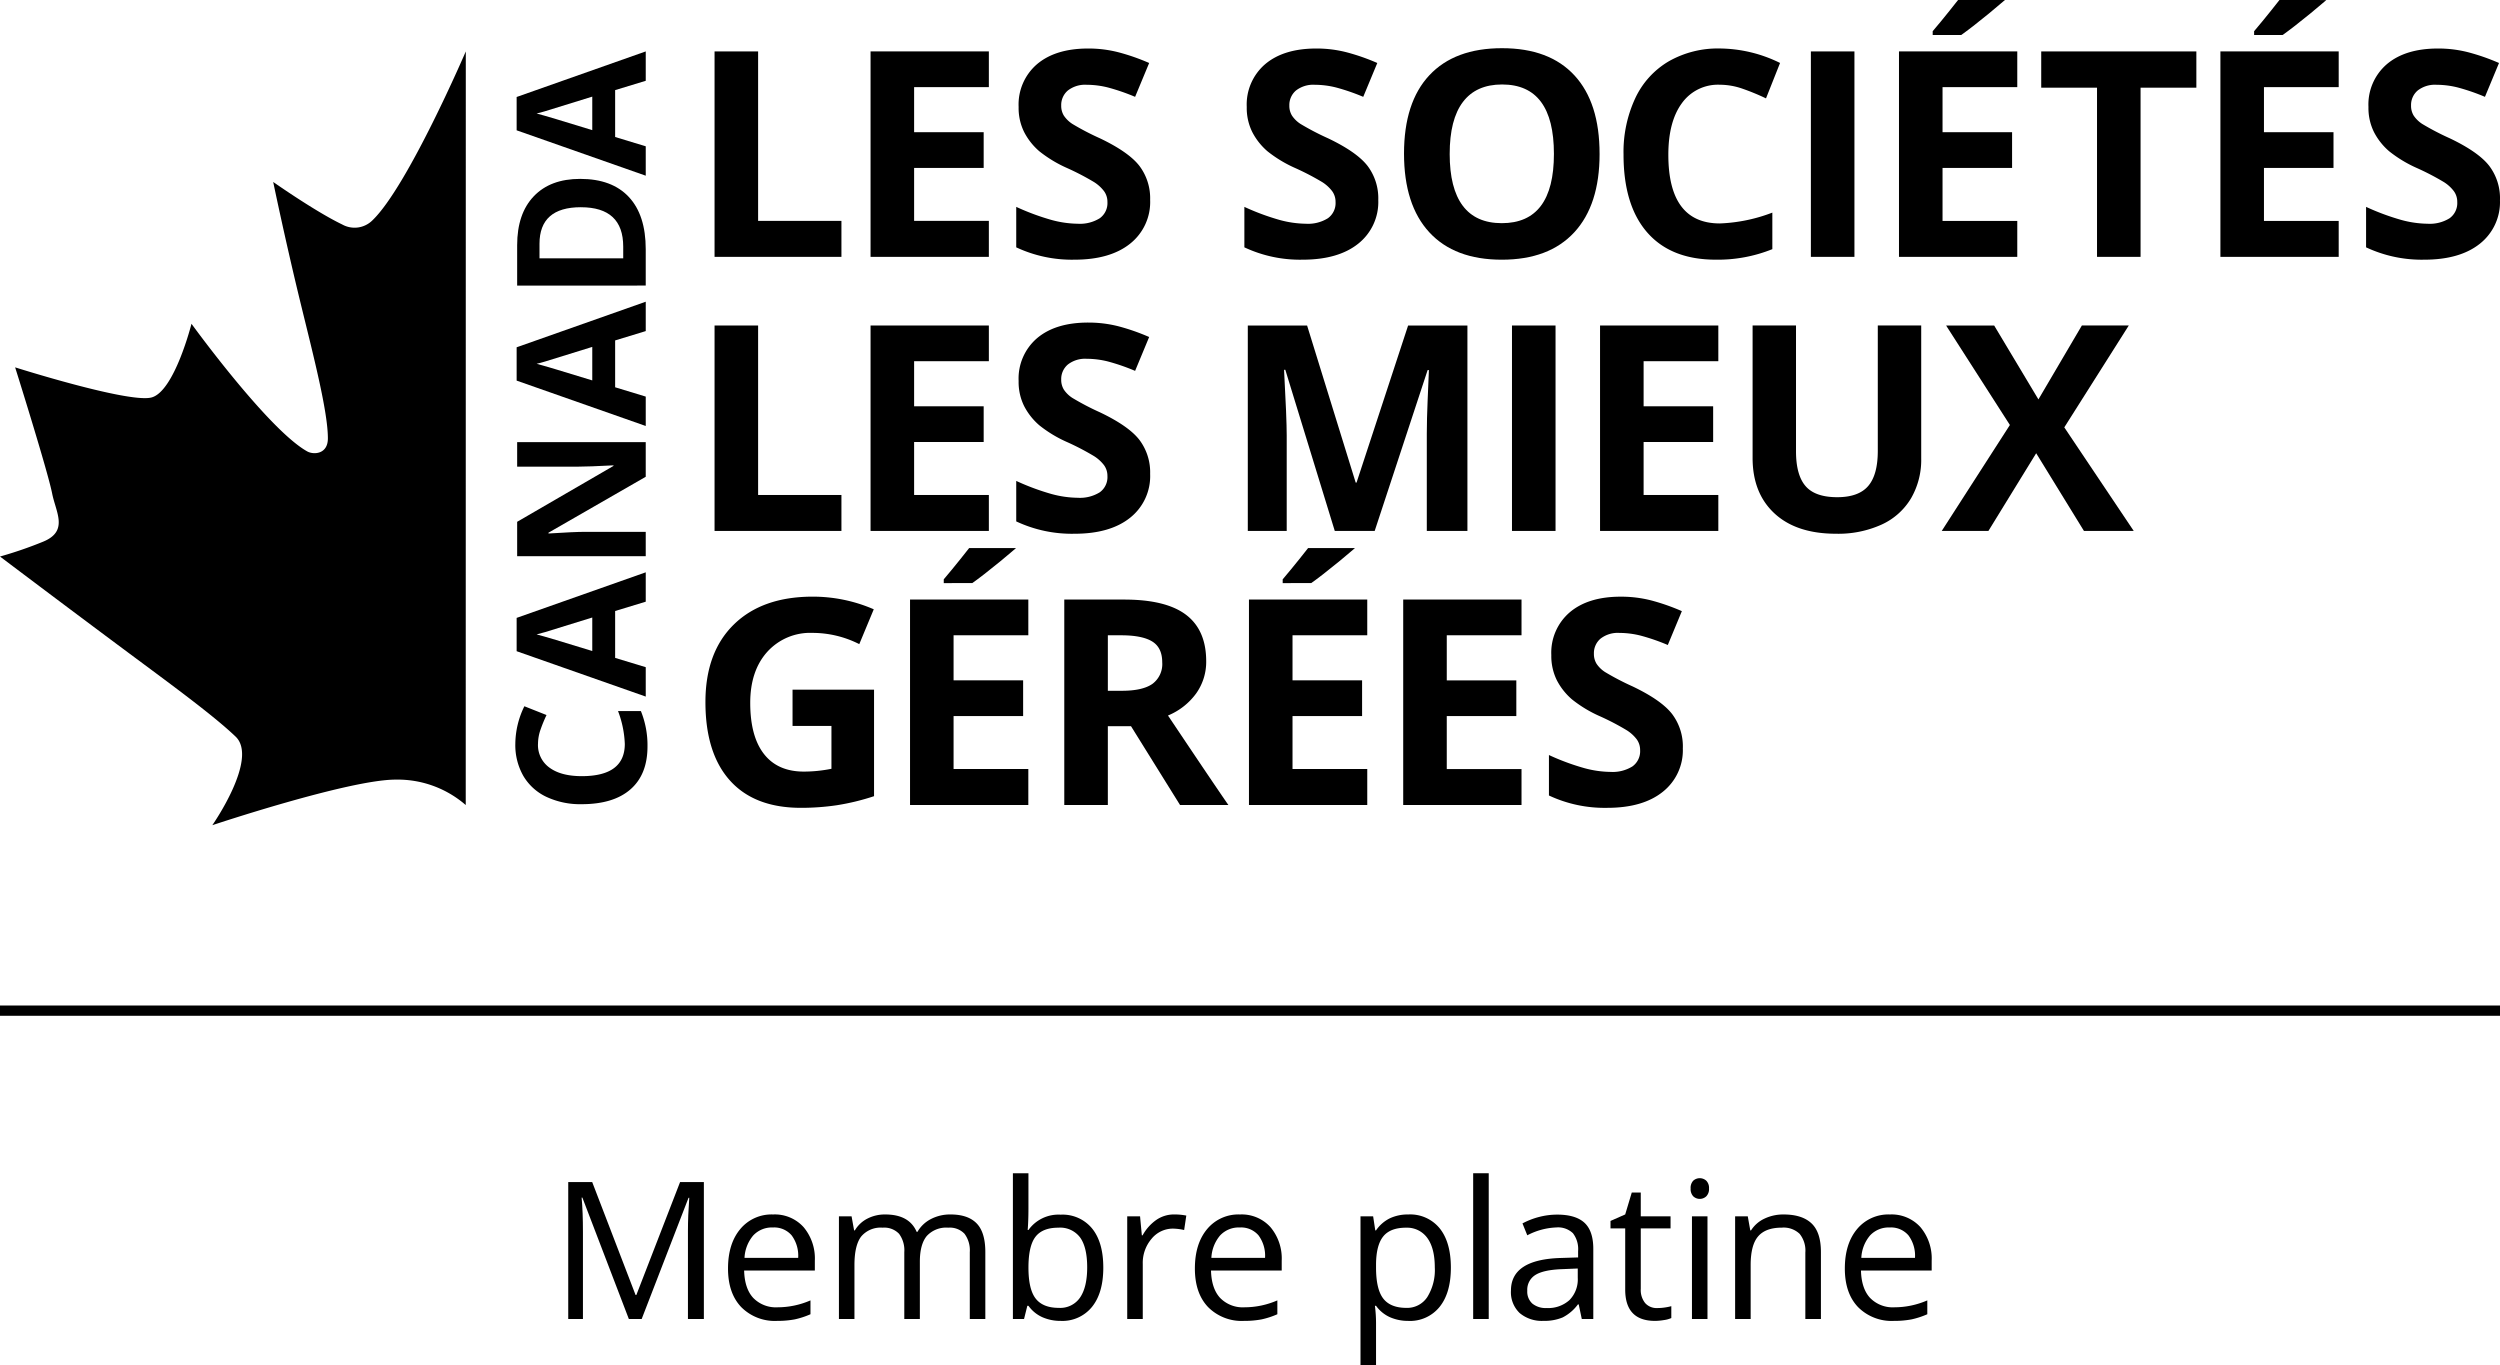
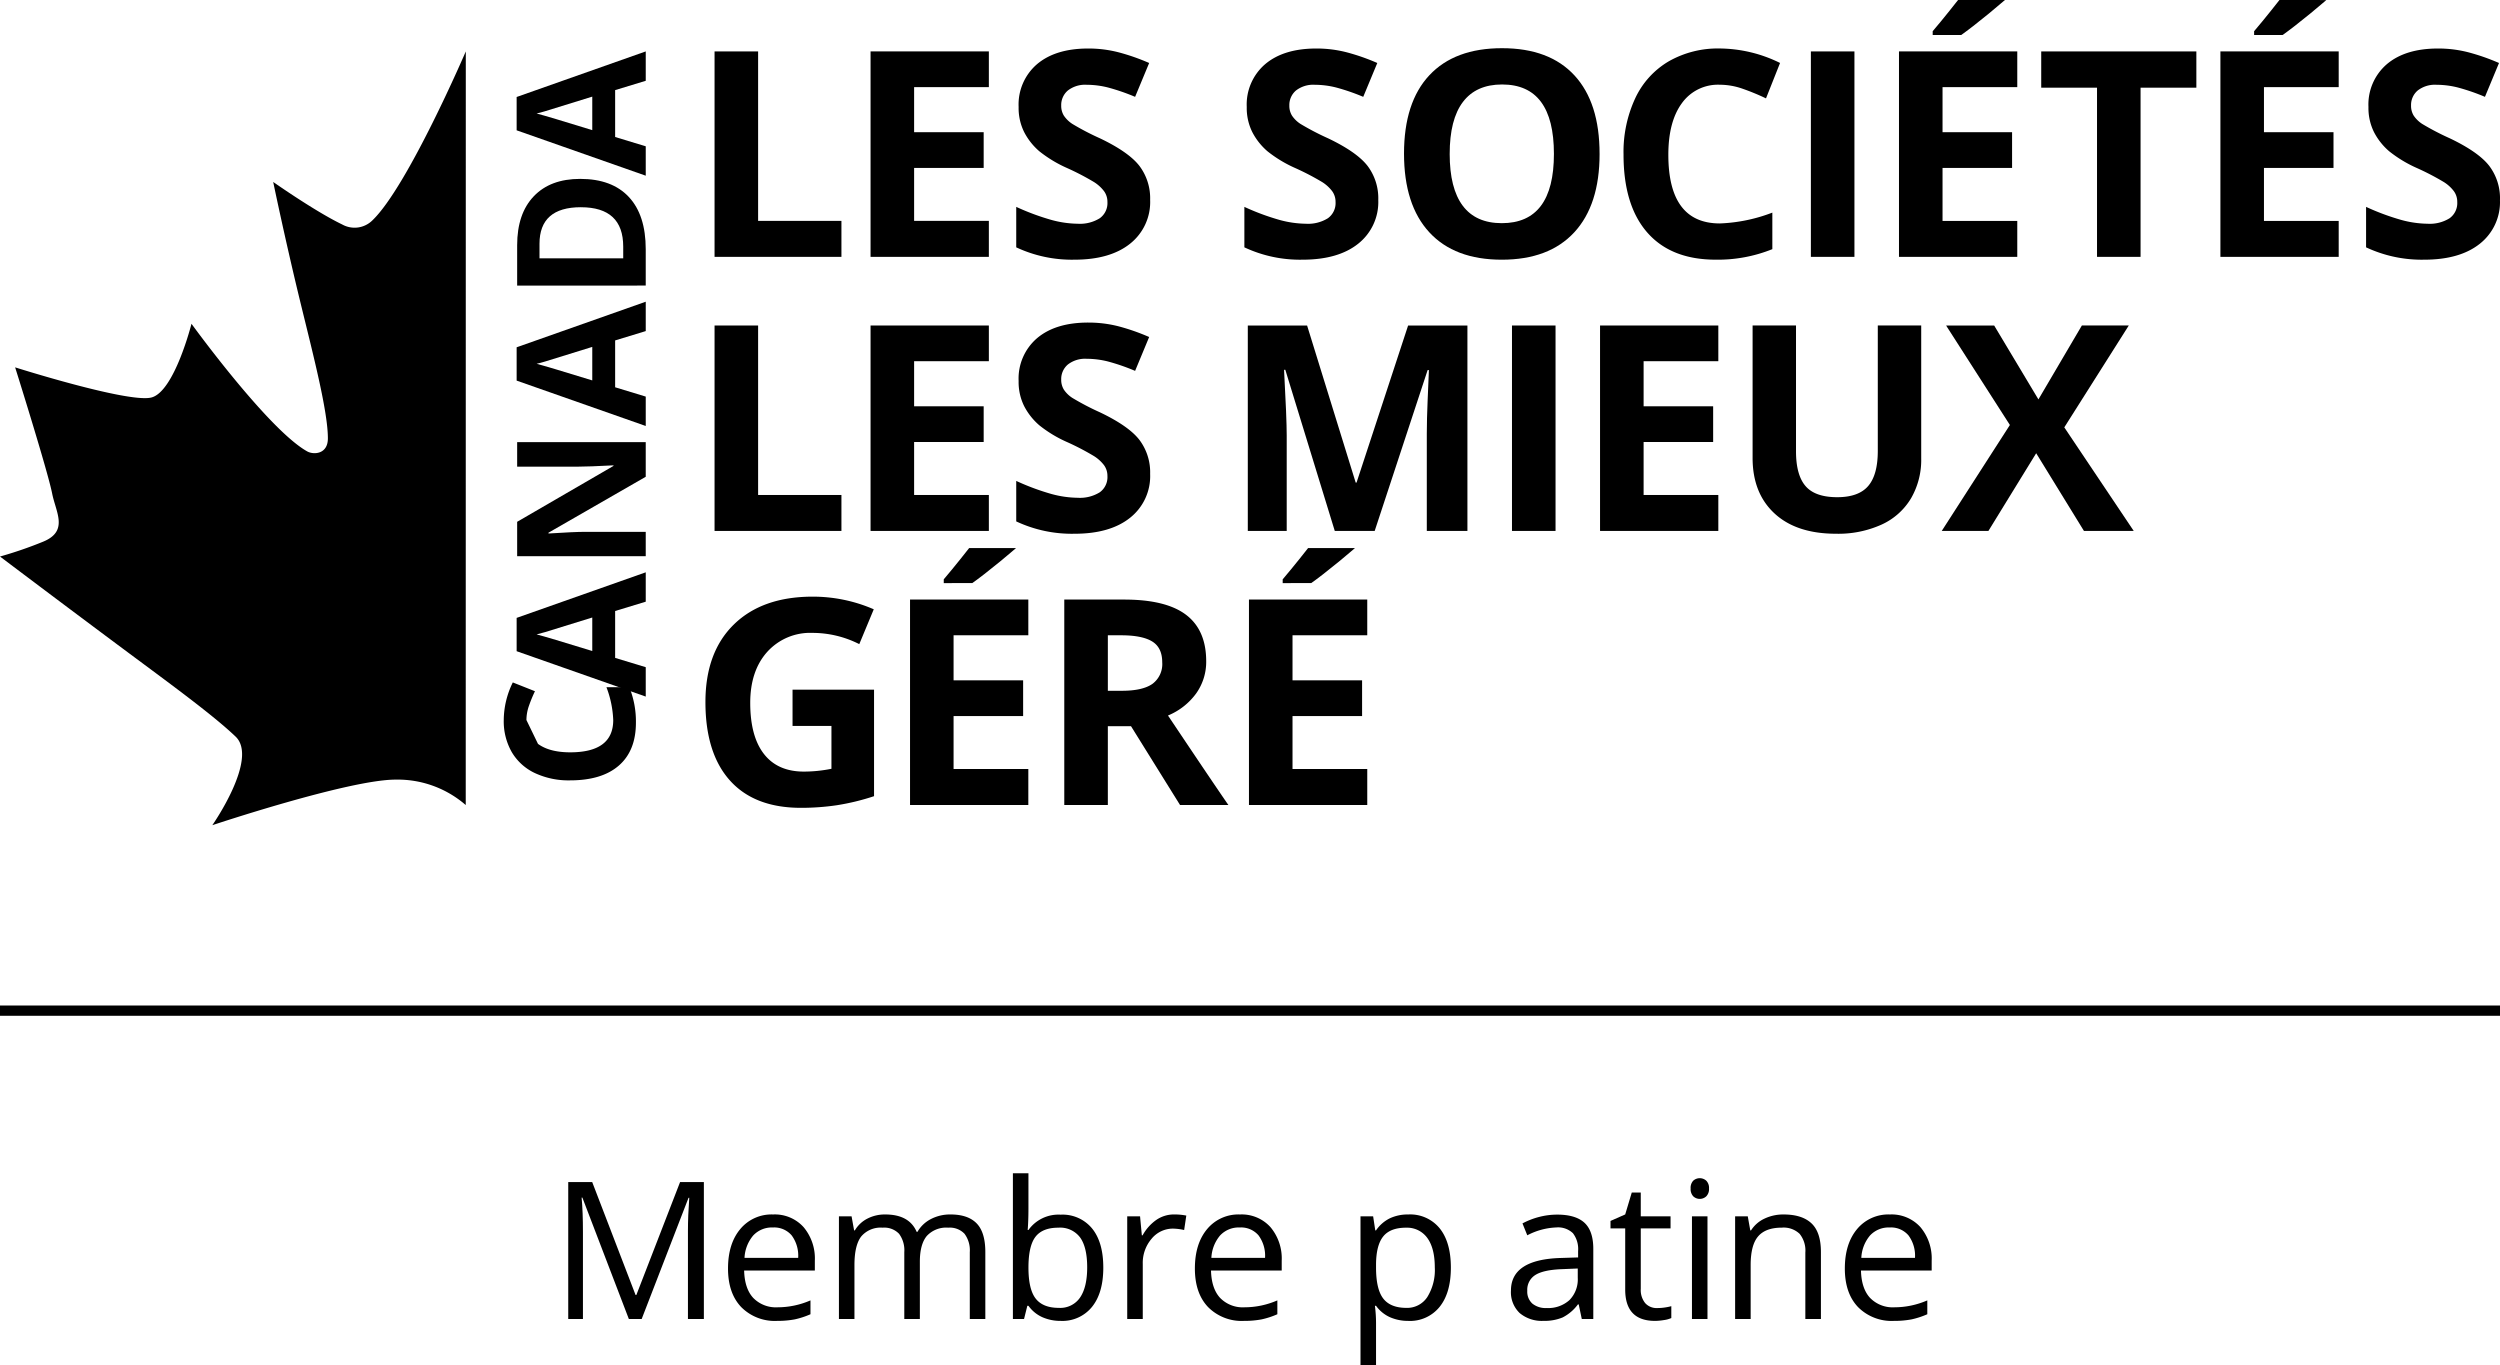
<svg xmlns="http://www.w3.org/2000/svg" id="Groupe_7331" data-name="Groupe 7331" width="586.959" height="320.499" viewBox="0 0 586.959 320.499">
  <path id="Tracé_126" data-name="Tracé 126" d="M347.153,4658.256v-48.232H357.38v39.786h19.562v8.447Z" transform="translate(-179.387 -4597.95)" />
  <path id="Tracé_127" data-name="Tracé 127" d="M384.684,4658.256H356.909v-48.232h27.774v8.381H367.136v10.587h16.33v8.383h-16.33v12.435h17.547v8.447Z" transform="translate(-152.516 -4597.95)" />
  <path id="Tracé_128" data-name="Tracé 128" d="M397.462,4645.375a12.475,12.475,0,0,1-4.7,10.29q-4.7,3.762-13.083,3.761a30.746,30.746,0,0,1-13.657-2.9v-9.5a56.419,56.419,0,0,0,8.266,3.068,24.391,24.391,0,0,0,6.183.893,8.8,8.8,0,0,0,5.162-1.29,4.388,4.388,0,0,0,1.8-3.824,4.234,4.234,0,0,0-.788-2.524,8.926,8.926,0,0,0-2.331-2.129,60.142,60.142,0,0,0-6.247-3.264,29.656,29.656,0,0,1-6.634-3.994,15.057,15.057,0,0,1-3.529-4.454,12.67,12.67,0,0,1-1.321-5.937,12.471,12.471,0,0,1,4.34-10.062q4.336-3.658,11.99-3.663a28.128,28.128,0,0,1,7.174.9,49.593,49.593,0,0,1,7.144,2.5l-3.3,7.948a48.119,48.119,0,0,0-6.382-2.2,20.48,20.48,0,0,0-4.967-.632,6.586,6.586,0,0,0-4.452,1.352,4.481,4.481,0,0,0-1.547,3.535,4.373,4.373,0,0,0,.623,2.356,6.931,6.931,0,0,0,1.993,1.945,60.835,60.835,0,0,0,6.483,3.381q6.763,3.232,9.269,6.487a12.628,12.628,0,0,1,2.511,7.968Z" transform="translate(-127.427 -4598.456)" />
  <path id="Tracé_129" data-name="Tracé 129" d="M411.725,4645.375a12.475,12.475,0,0,1-4.7,10.29q-4.7,3.762-13.083,3.761a30.73,30.73,0,0,1-13.654-2.9v-9.5a56.236,56.236,0,0,0,8.263,3.068,24.388,24.388,0,0,0,6.183.893,8.8,8.8,0,0,0,5.162-1.29,4.388,4.388,0,0,0,1.8-3.824,4.233,4.233,0,0,0-.788-2.524,8.9,8.9,0,0,0-2.327-2.129,60.343,60.343,0,0,0-6.251-3.264,29.76,29.76,0,0,1-6.633-3.994,15.056,15.056,0,0,1-3.529-4.454,12.67,12.67,0,0,1-1.322-5.937,12.472,12.472,0,0,1,4.34-10.062q4.336-3.658,11.991-3.663a28.105,28.105,0,0,1,7.174.9,49.607,49.607,0,0,1,7.144,2.5l-3.3,7.948a48.112,48.112,0,0,0-6.382-2.2,20.48,20.48,0,0,0-4.967-.632,6.586,6.586,0,0,0-4.452,1.352,4.481,4.481,0,0,0-1.547,3.535,4.377,4.377,0,0,0,.623,2.356,6.937,6.937,0,0,0,1.994,1.945,61.66,61.66,0,0,0,6.483,3.381q6.763,3.232,9.273,6.487a12.649,12.649,0,0,1,2.508,7.968Z" transform="translate(-88.13 -4598.456)" />
  <path id="Tracé_130" data-name="Tracé 130" d="M400.991,4634.634q0,8.082,3.067,12.171t9.171,4.092q12.237,0,12.235-16.263,0-16.3-12.167-16.3-6.1,0-9.205,4.113t-3.1,12.19Zm35.195,0q0,11.976-5.939,18.408t-17.017,6.432q-11.088,0-17.021-6.432t-5.939-18.475q0-12.04,5.954-18.4t17.074-6.35q11.11,0,17,6.4t5.886,18.409Z" transform="translate(-60.629 -4598.5)" />
  <path id="Tracé_131" data-name="Tracé 131" d="M426.63,4618.351a10.41,10.41,0,0,0-8.938,4.343q-3.171,4.334-3.172,12.087,0,16.14,12.111,16.135a38.308,38.308,0,0,0,12.306-2.542v8.578a34.222,34.222,0,0,1-13.263,2.473q-10.519,0-16.1-6.381T404,4634.712a29.858,29.858,0,0,1,2.741-13.172,19.724,19.724,0,0,1,7.865-8.681,23.27,23.27,0,0,1,12.024-3.02,32.489,32.489,0,0,1,14.119,3.4l-3.3,8.315a53.71,53.71,0,0,0-5.443-2.246,16.256,16.256,0,0,0-5.376-.958Z" transform="translate(-22.821 -4598.456)" />
  <path id="Tracé_132" data-name="Tracé 132" d="M415.717,4658.256v-48.232h10.227v48.232Z" transform="translate(9.448 -4597.95)" />
  <path id="Tracé_133" data-name="Tracé 133" d="M429.141,4615.022v-.888c2.515-2.92,5.958-7.327,5.958-7.327h11.011s-2.29,1.956-3.788,3.186q-4.139,3.378-6.483,5.029ZM449,4667.116H421.227v-48.233H449v8.381H431.453v10.589H447.78v8.383H431.453v12.44H449v8.441Z" transform="translate(24.623 -4606.808)" />
  <path id="Tracé_134" data-name="Tracé 134" d="M453.45,4658.256H443.223v-39.721h-13.1v-8.512h36.423v8.512h-13.1v39.721Z" transform="translate(49.124 -4597.95)" />
  <path id="Tracé_135" data-name="Tracé 135" d="M449.241,4615.022v-.888c2.512-2.92,5.954-7.327,5.954-7.327l11,.01s-2.275,1.954-3.773,3.176q-4.139,3.378-6.48,5.029Zm19.859,52.093H441.327v-48.233H469.1v8.381H451.553v10.589H467.88v8.383H451.553v12.44H469.1v8.441Z" transform="translate(79.988 -4606.808)" />
  <path id="Tracé_136" data-name="Tracé 136" d="M481.876,4645.375a12.457,12.457,0,0,1-4.7,10.29q-4.7,3.762-13.079,3.761a30.718,30.718,0,0,1-13.654-2.9v-9.5a56.065,56.065,0,0,0,8.263,3.068,24.415,24.415,0,0,0,6.187.893,8.8,8.8,0,0,0,5.158-1.29,4.388,4.388,0,0,0,1.8-3.824,4.233,4.233,0,0,0-.788-2.524,8.838,8.838,0,0,0-2.327-2.129,60.374,60.374,0,0,0-6.251-3.264,29.711,29.711,0,0,1-6.63-3.994,14.947,14.947,0,0,1-3.533-4.454,12.671,12.671,0,0,1-1.318-5.937,12.469,12.469,0,0,1,4.336-10.062q4.336-3.658,11.991-3.663a28.128,28.128,0,0,1,7.174.9,49.969,49.969,0,0,1,7.148,2.5l-3.3,7.948a47.93,47.93,0,0,0-6.382-2.2,20.5,20.5,0,0,0-4.967-.632,6.586,6.586,0,0,0-4.453,1.352,4.481,4.481,0,0,0-1.546,3.535,4.375,4.375,0,0,0,.623,2.356,6.932,6.932,0,0,0,1.993,1.945,61.03,61.03,0,0,0,6.487,3.381q6.763,3.232,9.265,6.487a12.63,12.63,0,0,1,2.511,7.968Z" transform="translate(105.072 -4598.456)" />
  <path id="Tracé_137" data-name="Tracé 137" d="M347.153,4675.4v-48.232H357.38v39.79h19.562v8.442Z" transform="translate(-179.387 -4550.745)" />
  <path id="Tracé_138" data-name="Tracé 138" d="M384.684,4675.4H356.909v-48.232h27.774v8.382H367.136v10.587h16.33v8.383h-16.33v12.438h17.547v8.442Z" transform="translate(-152.516 -4550.745)" />
  <path id="Tracé_139" data-name="Tracé 139" d="M397.462,4662.513a12.474,12.474,0,0,1-4.7,10.29q-4.7,3.765-13.083,3.762a30.759,30.759,0,0,1-13.657-2.9v-9.506a56.187,56.187,0,0,0,8.266,3.07,24.422,24.422,0,0,0,6.183.89,8.81,8.81,0,0,0,5.162-1.288,4.386,4.386,0,0,0,1.8-3.825,4.249,4.249,0,0,0-.788-2.525,8.946,8.946,0,0,0-2.331-2.126,59.556,59.556,0,0,0-6.247-3.268,29.421,29.421,0,0,1-6.634-3.994,15,15,0,0,1-3.529-4.452,12.68,12.68,0,0,1-1.321-5.939,12.476,12.476,0,0,1,4.34-10.061q4.336-3.659,11.99-3.659a28.281,28.281,0,0,1,7.174.891,49.612,49.612,0,0,1,7.144,2.5l-3.3,7.949a48.258,48.258,0,0,0-6.382-2.206,20.45,20.45,0,0,0-4.967-.629,6.576,6.576,0,0,0-4.452,1.353,4.474,4.474,0,0,0-1.547,3.529,4.369,4.369,0,0,0,.623,2.359,6.857,6.857,0,0,0,1.993,1.942,61.59,61.59,0,0,0,6.483,3.388q6.763,3.227,9.269,6.481a12.642,12.642,0,0,1,2.511,7.97Z" transform="translate(-127.427 -4551.248)" />
  <path id="Tracé_140" data-name="Tracé 140" d="M400.921,4675.4l-11.615-37.839h-.293q.625,11.547.623,15.405V4675.4H380.5v-48.233h13.92l11.412,36.884h.2l12.107-36.884h13.924V4675.4h-9.536v-22.828c0-1.077.015-2.32.052-3.731s.177-5.141.443-11.212h-.3L410.291,4675.4Z" transform="translate(-87.537 -4550.745)" />
  <path id="Tracé_141" data-name="Tracé 141" d="M397.022,4675.4v-48.232h10.227V4675.4Z" transform="translate(-42.034 -4550.745)" />
  <path id="Tracé_142" data-name="Tracé 142" d="M430.3,4675.4H402.531v-48.232H430.3v8.382H412.758v10.587h16.328v8.383H412.758v12.438H430.3v8.442Z" transform="translate(-26.866 -4550.745)" />
  <path id="Tracé_143" data-name="Tracé 143" d="M451.659,4627.165v31.212a17.984,17.984,0,0,1-2.391,9.368,15.536,15.536,0,0,1-6.915,6.167,24.657,24.657,0,0,1-10.688,2.147q-9.3,0-14.45-4.768t-5.143-13.048v-31.078h10.192v29.525q0,5.58,2.242,8.181t7.425,2.608q5.017,0,7.275-2.622t2.26-8.234v-29.459Z" transform="translate(-0.59 -4550.745)" />
  <path id="Tracé_144" data-name="Tracé 144" d="M468.965,4675.4H457.29l-11.216-18.244L434.858,4675.4H423.9l16-24.875-14.977-23.357h11.285L446.6,4644.52l10.2-17.355h11.015l-15.141,23.918,16.3,24.314Z" transform="translate(31.988 -4550.745)" />
  <path id="Tracé_145" data-name="Tracé 145" d="M367.034,4665.961h19.135v25.006a54.641,54.641,0,0,1-8.762,2.129,57.493,57.493,0,0,1-8.394.607q-10.919,0-16.676-6.417t-5.755-18.423q0-11.681,6.679-18.212t18.523-6.531a35.852,35.852,0,0,1,14.318,2.969l-3.4,8.179a24.3,24.3,0,0,0-10.988-2.639,13.579,13.579,0,0,0-10.62,4.453q-3.993,4.455-3.994,11.977,0,7.859,3.217,11.994t9.355,4.142a33.058,33.058,0,0,0,6.495-.661v-10.059h-9.134v-8.515Z" transform="translate(-180.957 -4504.037)" />
  <path id="Tracé_146" data-name="Tracé 146" d="M367.294,4649.313v-.887c2.519-2.935,5.966-7.344,5.966-7.344l11.011,0s-2.294,1.969-3.8,3.2q-4.133,3.376-6.479,5.027Zm19.856,52.094H359.377v-48.232H387.15v8.383H369.6v10.588h16.33v8.381H369.6v12.438H387.15v8.442Z" transform="translate(-145.716 -4512.409)" />
  <path id="Tracé_147" data-name="Tracé 147" d="M379.252,4665.716h3.3q4.848,0,7.159-1.614a5.772,5.772,0,0,0,2.309-5.081q0-3.434-2.358-4.884t-7.309-1.449h-3.1v13.028Zm0,8.316v18.5H369.025V4644.3h14.052q9.832,0,14.544,3.582t4.723,10.868a12.781,12.781,0,0,1-2.346,7.574,15.483,15.483,0,0,1-6.626,5.2q10.885,16.259,14.183,21.012H396.205l-11.51-18.5Z" transform="translate(-119.149 -4503.532)" />
  <path id="Tracé_148" data-name="Tracé 148" d="M388.492,4649.313v-.887c2.523-2.935,5.969-7.344,5.969-7.344l11.011,0s-2.3,1.969-3.8,3.2q-4.133,3.376-6.479,5.027Zm19.855,52.094H380.574v-48.232h27.773v8.383H390.8v10.588h16.334v8.381H390.8v12.438h17.547v8.442Z" transform="translate(-87.338 -4512.409)" />
-   <path id="Tracé_149" data-name="Tracé 149" d="M418,4692.537H390.222V4644.3H418v8.384h-17.55v10.587H416.78v8.381H400.449v12.44H418v8.441Z" transform="translate(-60.772 -4503.532)" />
-   <path id="Tracé_150" data-name="Tracé 150" d="M430.772,4679.652a12.448,12.448,0,0,1-4.7,10.286q-4.7,3.774-13.079,3.766a30.756,30.756,0,0,1-13.654-2.9v-9.5a55.538,55.538,0,0,0,8.259,3.064,24.343,24.343,0,0,0,6.187.9,8.8,8.8,0,0,0,5.162-1.292,4.4,4.4,0,0,0,1.8-3.825,4.254,4.254,0,0,0-.788-2.522,8.835,8.835,0,0,0-2.331-2.126,58.938,58.938,0,0,0-6.247-3.269,29.537,29.537,0,0,1-6.633-3.994,15.057,15.057,0,0,1-3.532-4.452,12.778,12.778,0,0,1-1.318-5.942,12.471,12.471,0,0,1,4.339-10.058q4.336-3.668,11.991-3.661a28.323,28.323,0,0,1,7.174.891,49.619,49.619,0,0,1,7.144,2.506l-3.3,7.95a47.4,47.4,0,0,0-6.382-2.206,20.553,20.553,0,0,0-4.967-.632,6.582,6.582,0,0,0-4.456,1.354,4.457,4.457,0,0,0-1.543,3.529,4.354,4.354,0,0,0,.623,2.362,6.8,6.8,0,0,0,1.993,1.942,61.408,61.408,0,0,0,6.484,3.38q6.763,3.235,9.269,6.487a12.64,12.64,0,0,1,2.512,7.968Z" transform="translate(-35.674 -4504.037)" />
  <path id="Tracé_151" data-name="Tracé 151" d="M411.808,4786.962a24.357,24.357,0,0,0-16.473-5.97c-10.977,0-43.022,10.7-43.022,10.7s10.9-15.595,5.47-20.793c-5.192-4.974-15.283-12.333-25.047-19.593-15.332-11.4-30.273-22.691-30.273-22.691a94.8,94.8,0,0,0,10.159-3.5c6.007-2.483,2.943-6.917,2.084-11.3-1.059-5.364-8.691-29.615-8.691-29.615s26.553,8.419,31.966,7.084,9.438-17.314,9.438-17.314,18.02,24.872,27.184,29.97c1.49.825,4.839.679,4.839-3.053,0-6.348-3.4-19.44-6.416-31.8-3.589-14.723-6.423-28.416-6.423-28.416s9.911,6.971,16.214,9.988a5.944,5.944,0,0,0,7.073-.965c8.323-7.973,21.935-39.671,21.935-39.671l-.015,176.938Z" transform="translate(-302.462 -4597.951)" fill-rule="evenodd" />
-   <path id="Tracé_152" data-name="Tracé 152" d="M340.015,4659.813a6.505,6.505,0,0,0,2.718,5.593q2.714,1.983,7.565,1.984,10.1,0,10.1-7.577a24.067,24.067,0,0,0-1.592-7.708h5.368a21.423,21.423,0,0,1,1.551,8.309q0,6.582-3.994,10.071t-11.472,3.488a18.671,18.671,0,0,1-8.248-1.711,12.41,12.41,0,0,1-5.432-4.921,14.585,14.585,0,0,1-1.885-7.527,20.268,20.268,0,0,1,2.125-8.835l5.2,2.063a33.7,33.7,0,0,0-1.4,3.4,10.136,10.136,0,0,0-.6,3.368Z" transform="translate(-213.704 -4485.162)" />
+   <path id="Tracé_152" data-name="Tracé 152" d="M340.015,4659.813q2.714,1.983,7.565,1.984,10.1,0,10.1-7.577a24.067,24.067,0,0,0-1.592-7.708h5.368a21.423,21.423,0,0,1,1.551,8.309q0,6.582-3.994,10.071t-11.472,3.488a18.671,18.671,0,0,1-8.248-1.711,12.41,12.41,0,0,1-5.432-4.921,14.585,14.585,0,0,1-1.885-7.527,20.268,20.268,0,0,1,2.125-8.835l5.2,2.063a33.7,33.7,0,0,0-1.4,3.4,10.136,10.136,0,0,0-.6,3.368Z" transform="translate(-213.704 -4485.162)" />
  <path id="Tracé_153" data-name="Tracé 153" d="M352.531,4653.212q-9.77,3.037-11.045,3.417c-.856.255-1.532.436-2.024.548q2.635.678,13.068,3.9v-7.868Zm12.554-3.716-7.185,2.188v11.009l7.185,2.183v6.9l-30.311-10.654V4653.3l30.311-10.7v6.9Z" transform="translate(-213.475 -4508.23)" />
  <path id="Tracé_154" data-name="Tracé 154" d="M364.994,4634.457v8.135l-22.836,13.133v.184q6.048-.388,8.631-.389h14.206v5.716H334.807v-8.073l22.607-13.115v-.139q-5.884.308-8.319.306H334.807v-5.759Z" transform="translate(-213.387 -4530.652)" />
  <path id="Tracé_155" data-name="Tracé 155" d="M352.531,4636.286q-9.77,3.041-11.045,3.421c-.856.256-1.532.436-2.024.546q2.635.684,13.068,3.9v-7.871Zm12.554-3.715-7.185,2.194v11l7.185,2.187v6.9L334.774,4644.2v-7.824l30.311-10.7v6.893Z" transform="translate(-213.475 -4554.838)" />
  <path id="Tracé_156" data-name="Tracé 156" d="M349.775,4624.649q-9.719,0-9.723,8.584v3.409h19.657V4633.9q0-9.248-9.933-9.246Zm-.165-6.652q7.456,0,11.42,4.249t3.964,12.251v8.547H334.807v-9.478q0-7.391,3.9-11.483t10.9-4.087Z" transform="translate(-213.387 -4575.997)" />
  <path id="Tracé_157" data-name="Tracé 157" d="M352.531,4620.638q-9.77,3.035-11.045,3.417c-.856.255-1.532.439-2.024.544q2.635.682,13.068,3.905v-7.867Zm12.554-3.72-7.185,2.189v11.01l7.185,2.183v6.9l-30.311-10.653v-7.825l30.311-10.7v6.895Z" transform="translate(-213.475 -4597.951)" />
  <path id="Tracé_158" data-name="Tracé 158" d="M889.421,4672.105H302.462v-2.412H889.421v2.412Z" transform="translate(-302.462 -4433.615)" />
  <path id="Tracé_159" data-name="Tracé 159" d="M352.23,4712.884l-10.91-28.5h-.176c.207,2.255.308,4.944.308,8.051v20.454H338v-32.152h5.628l10.185,26.516h.176l10.268-26.516h5.586v32.152h-3.739v-20.718q0-3.568.312-7.739h-.177l-11,28.458Z" transform="translate(-204.587 -4403.204)" />
  <path id="Tracé_160" data-name="Tracé 160" d="M358.524,4685.814a5.987,5.987,0,0,0-4.625,1.89,8.762,8.762,0,0,0-2.035,5.244h12.6a8,8,0,0,0-1.539-5.291,5.407,5.407,0,0,0-4.4-1.843Zm.991,21.932a11.078,11.078,0,0,1-8.432-3.252q-3.091-3.258-3.09-9.043,0-5.825,2.872-9.258a9.536,9.536,0,0,1,7.707-3.433,9.084,9.084,0,0,1,7.166,2.979,11.429,11.429,0,0,1,2.639,7.868v2.311h-16.6q.112,4.246,2.143,6.438a7.415,7.415,0,0,0,5.733,2.2,19.37,19.37,0,0,0,7.7-1.625v3.253a19.359,19.359,0,0,1-3.66,1.2,21.2,21.2,0,0,1-4.171.359Z" transform="translate(-177.066 -4397.623)" />
  <path id="Tracé_161" data-name="Tracé 161" d="M385.654,4707.3v-15.684a6.512,6.512,0,0,0-1.231-4.316,4.756,4.756,0,0,0-3.826-1.44,6.189,6.189,0,0,0-5.042,1.953q-1.622,1.964-1.625,6.032V4707.3h-3.653v-15.684a6.49,6.49,0,0,0-1.228-4.316,4.785,4.785,0,0,0-3.848-1.44,5.971,5.971,0,0,0-5.027,2.053q-1.6,2.06-1.6,6.74V4707.3H354.93v-24.1H357.9l.593,3.3h.176a7.207,7.207,0,0,1,2.913-2.75,8.9,8.9,0,0,1,4.212-.99q5.648,0,7.392,4.092h.173a7.724,7.724,0,0,1,3.123-2.993,9.733,9.733,0,0,1,4.662-1.1c2.726,0,4.768.707,6.123,2.1s2.035,3.643,2.035,6.718V4707.3Z" transform="translate(-157.963 -4397.623)" />
  <path id="Tracé_162" data-name="Tracé 162" d="M376.5,4692.958q-3.739,0-5.387,2.144c-1.1,1.433-1.648,3.836-1.648,7.229s.563,5.807,1.69,7.264,2.943,2.191,5.436,2.191a5.62,5.62,0,0,0,5.012-2.455q1.65-2.447,1.652-7.051,0-4.7-1.652-7.01a5.844,5.844,0,0,0-5.1-2.312Zm.533-3.056a8.959,8.959,0,0,1,7.373,3.245q2.63,3.237,2.631,9.184c0,3.955-.882,7.037-2.65,9.222a8.931,8.931,0,0,1-7.354,3.291,10.484,10.484,0,0,1-4.3-.867,8.093,8.093,0,0,1-3.266-2.676H369.2l-.77,3.1h-2.617v-34.22h3.649v8.311c0,1.863-.06,3.538-.176,5.014h.176a8.664,8.664,0,0,1,7.568-3.6Z" transform="translate(-128.001 -4404.72)" />
  <path id="Tracé_163" data-name="Tracé 163" d="M383.957,4682.758a14.121,14.121,0,0,1,2.879.265l-.507,3.389a12.363,12.363,0,0,0-2.639-.329,6.443,6.443,0,0,0-5,2.375,8.678,8.678,0,0,0-2.076,5.917V4707.3h-3.649v-24.1h3.015l.417,4.463h.176a10.627,10.627,0,0,1,3.232-3.63,7.285,7.285,0,0,1,4.156-1.277Z" transform="translate(-108.311 -4397.623)" />
  <path id="Tracé_164" data-name="Tracé 164" d="M387.727,4685.814a5.991,5.991,0,0,0-4.629,1.89,8.763,8.763,0,0,0-2.035,5.244h12.6a8,8,0,0,0-1.539-5.291,5.4,5.4,0,0,0-4.4-1.843Zm.987,21.932a11.078,11.078,0,0,1-8.432-3.252q-3.091-3.258-3.09-9.043,0-5.825,2.872-9.258a9.536,9.536,0,0,1,7.707-3.433,9.084,9.084,0,0,1,7.167,2.979,11.429,11.429,0,0,1,2.639,7.868v2.311h-16.6q.113,4.246,2.144,6.438a7.414,7.414,0,0,0,5.733,2.2,19.356,19.356,0,0,0,7.7-1.625v3.253a19.353,19.353,0,0,1-3.66,1.2,21.194,21.194,0,0,1-4.171.359Z" transform="translate(-96.652 -4397.623)" />
  <path id="Tracé_165" data-name="Tracé 165" d="M398.235,4685.864q-3.688,0-5.342,2.048t-1.693,6.5v.821q0,5.079,1.693,7.267t5.436,2.192a5.658,5.658,0,0,0,4.9-2.533,12.009,12.009,0,0,0,1.764-6.976q0-4.5-1.764-6.915a5.831,5.831,0,0,0-4.989-2.4Zm.533,21.882a10.49,10.49,0,0,1-4.3-.864,8.1,8.1,0,0,1-3.27-2.679h-.263a32.374,32.374,0,0,1,.263,4.007v9.912h-3.649V4683.2h2.969l.5,3.3h.176a8.456,8.456,0,0,1,3.281-2.856,9.927,9.927,0,0,1,4.287-.883,8.923,8.923,0,0,1,7.4,3.28q2.607,3.27,2.605,9.2c0,3.955-.882,7.037-2.65,9.222a8.925,8.925,0,0,1-7.354,3.29Z" transform="translate(-68.127 -4397.623)" />
-   <path id="Tracé_166" data-name="Tracé 166" d="M398.248,4714.4H394.6V4680.18h3.652V4714.4Z" transform="translate(-48.723 -4404.722)" />
  <path id="Tracé_167" data-name="Tracé 167" d="M405.341,4704.7a7.424,7.424,0,0,0,5.357-1.869,6.919,6.919,0,0,0,1.945-5.234v-2.176l-3.649.151q-4.358.157-6.281,1.354a4.075,4.075,0,0,0-1.922,3.728,3.754,3.754,0,0,0,1.2,3.013,4.957,4.957,0,0,0,3.352,1.033Zm8.248,2.575-.724-3.434h-.177a10.217,10.217,0,0,1-3.6,3.071,10.956,10.956,0,0,1-4.475.8,8.065,8.065,0,0,1-5.624-1.847,6.758,6.758,0,0,1-2.031-5.259q0-7.3,11.679-7.658l4.088-.127v-1.5a6.12,6.12,0,0,0-1.216-4.187,5.039,5.039,0,0,0-3.9-1.353,15.882,15.882,0,0,0-6.818,1.847l-1.126-2.795a17.5,17.5,0,0,1,3.9-1.515,16.8,16.8,0,0,1,4.261-.549q4.3,0,6.389,1.91c1.378,1.277,2.076,3.319,2.076,6.137v16.453Z" transform="translate(-42.211 -4397.597)" />
  <path id="Tracé_168" data-name="Tracé 168" d="M414.157,4708.505a11.6,11.6,0,0,0,1.873-.145,11.857,11.857,0,0,0,1.43-.295v2.789a6.46,6.46,0,0,1-1.749.477,13,13,0,0,1-2.076.188q-7.005,0-7-7.368v-14.34h-3.45v-1.759l3.45-1.522,1.539-5.141h2.114v5.586h6.994v2.837H410.29V4704a4.886,4.886,0,0,0,1.032,3.341,3.592,3.592,0,0,0,2.834,1.166Z" transform="translate(-25.063 -4401.397)" />
  <path id="Tracé_169" data-name="Tracé 169" d="M412.154,4713.548h-3.645v-24.1h3.645v24.1ZM408.2,4682.91a2.433,2.433,0,0,1,.616-1.835,2.284,2.284,0,0,1,3.056.006,2.389,2.389,0,0,1,.642,1.83,2.414,2.414,0,0,1-.642,1.837,2.232,2.232,0,0,1-3.056,0,2.481,2.481,0,0,1-.616-1.837Z" transform="translate(-11.266 -4403.872)" />
  <path id="Tracé_170" data-name="Tracé 170" d="M427.469,4707.3v-15.59a6.273,6.273,0,0,0-1.34-4.4,5.428,5.428,0,0,0-4.2-1.455q-3.784,0-5.541,2.048c-1.175,1.36-1.757,3.614-1.757,6.746V4707.3h-3.649v-24.1h2.97l.589,3.3h.176a7.452,7.452,0,0,1,3.146-2.757,10.226,10.226,0,0,1,4.509-.982c2.9,0,5.087.707,6.555,2.1s2.2,3.643,2.2,6.718V4707.3Z" transform="translate(-3.604 -4397.623)" />
  <path id="Tracé_171" data-name="Tracé 171" d="M428.376,4685.814a5.99,5.99,0,0,0-4.629,1.89,8.761,8.761,0,0,0-2.035,5.244h12.6a8,8,0,0,0-1.543-5.291,5.4,5.4,0,0,0-4.4-1.843Zm.991,21.932a11.091,11.091,0,0,1-8.435-3.252q-3.092-3.258-3.09-9.043,0-5.825,2.872-9.258a9.541,9.541,0,0,1,7.707-3.433,9.1,9.1,0,0,1,7.171,2.979,11.448,11.448,0,0,1,2.639,7.868v2.311h-16.6q.107,4.246,2.144,6.438a7.411,7.411,0,0,0,5.729,2.2,19.388,19.388,0,0,0,7.7-1.625v3.253a19.449,19.449,0,0,1-3.66,1.2,21.224,21.224,0,0,1-4.171.359Z" transform="translate(15.296 -4397.623)" />
</svg>